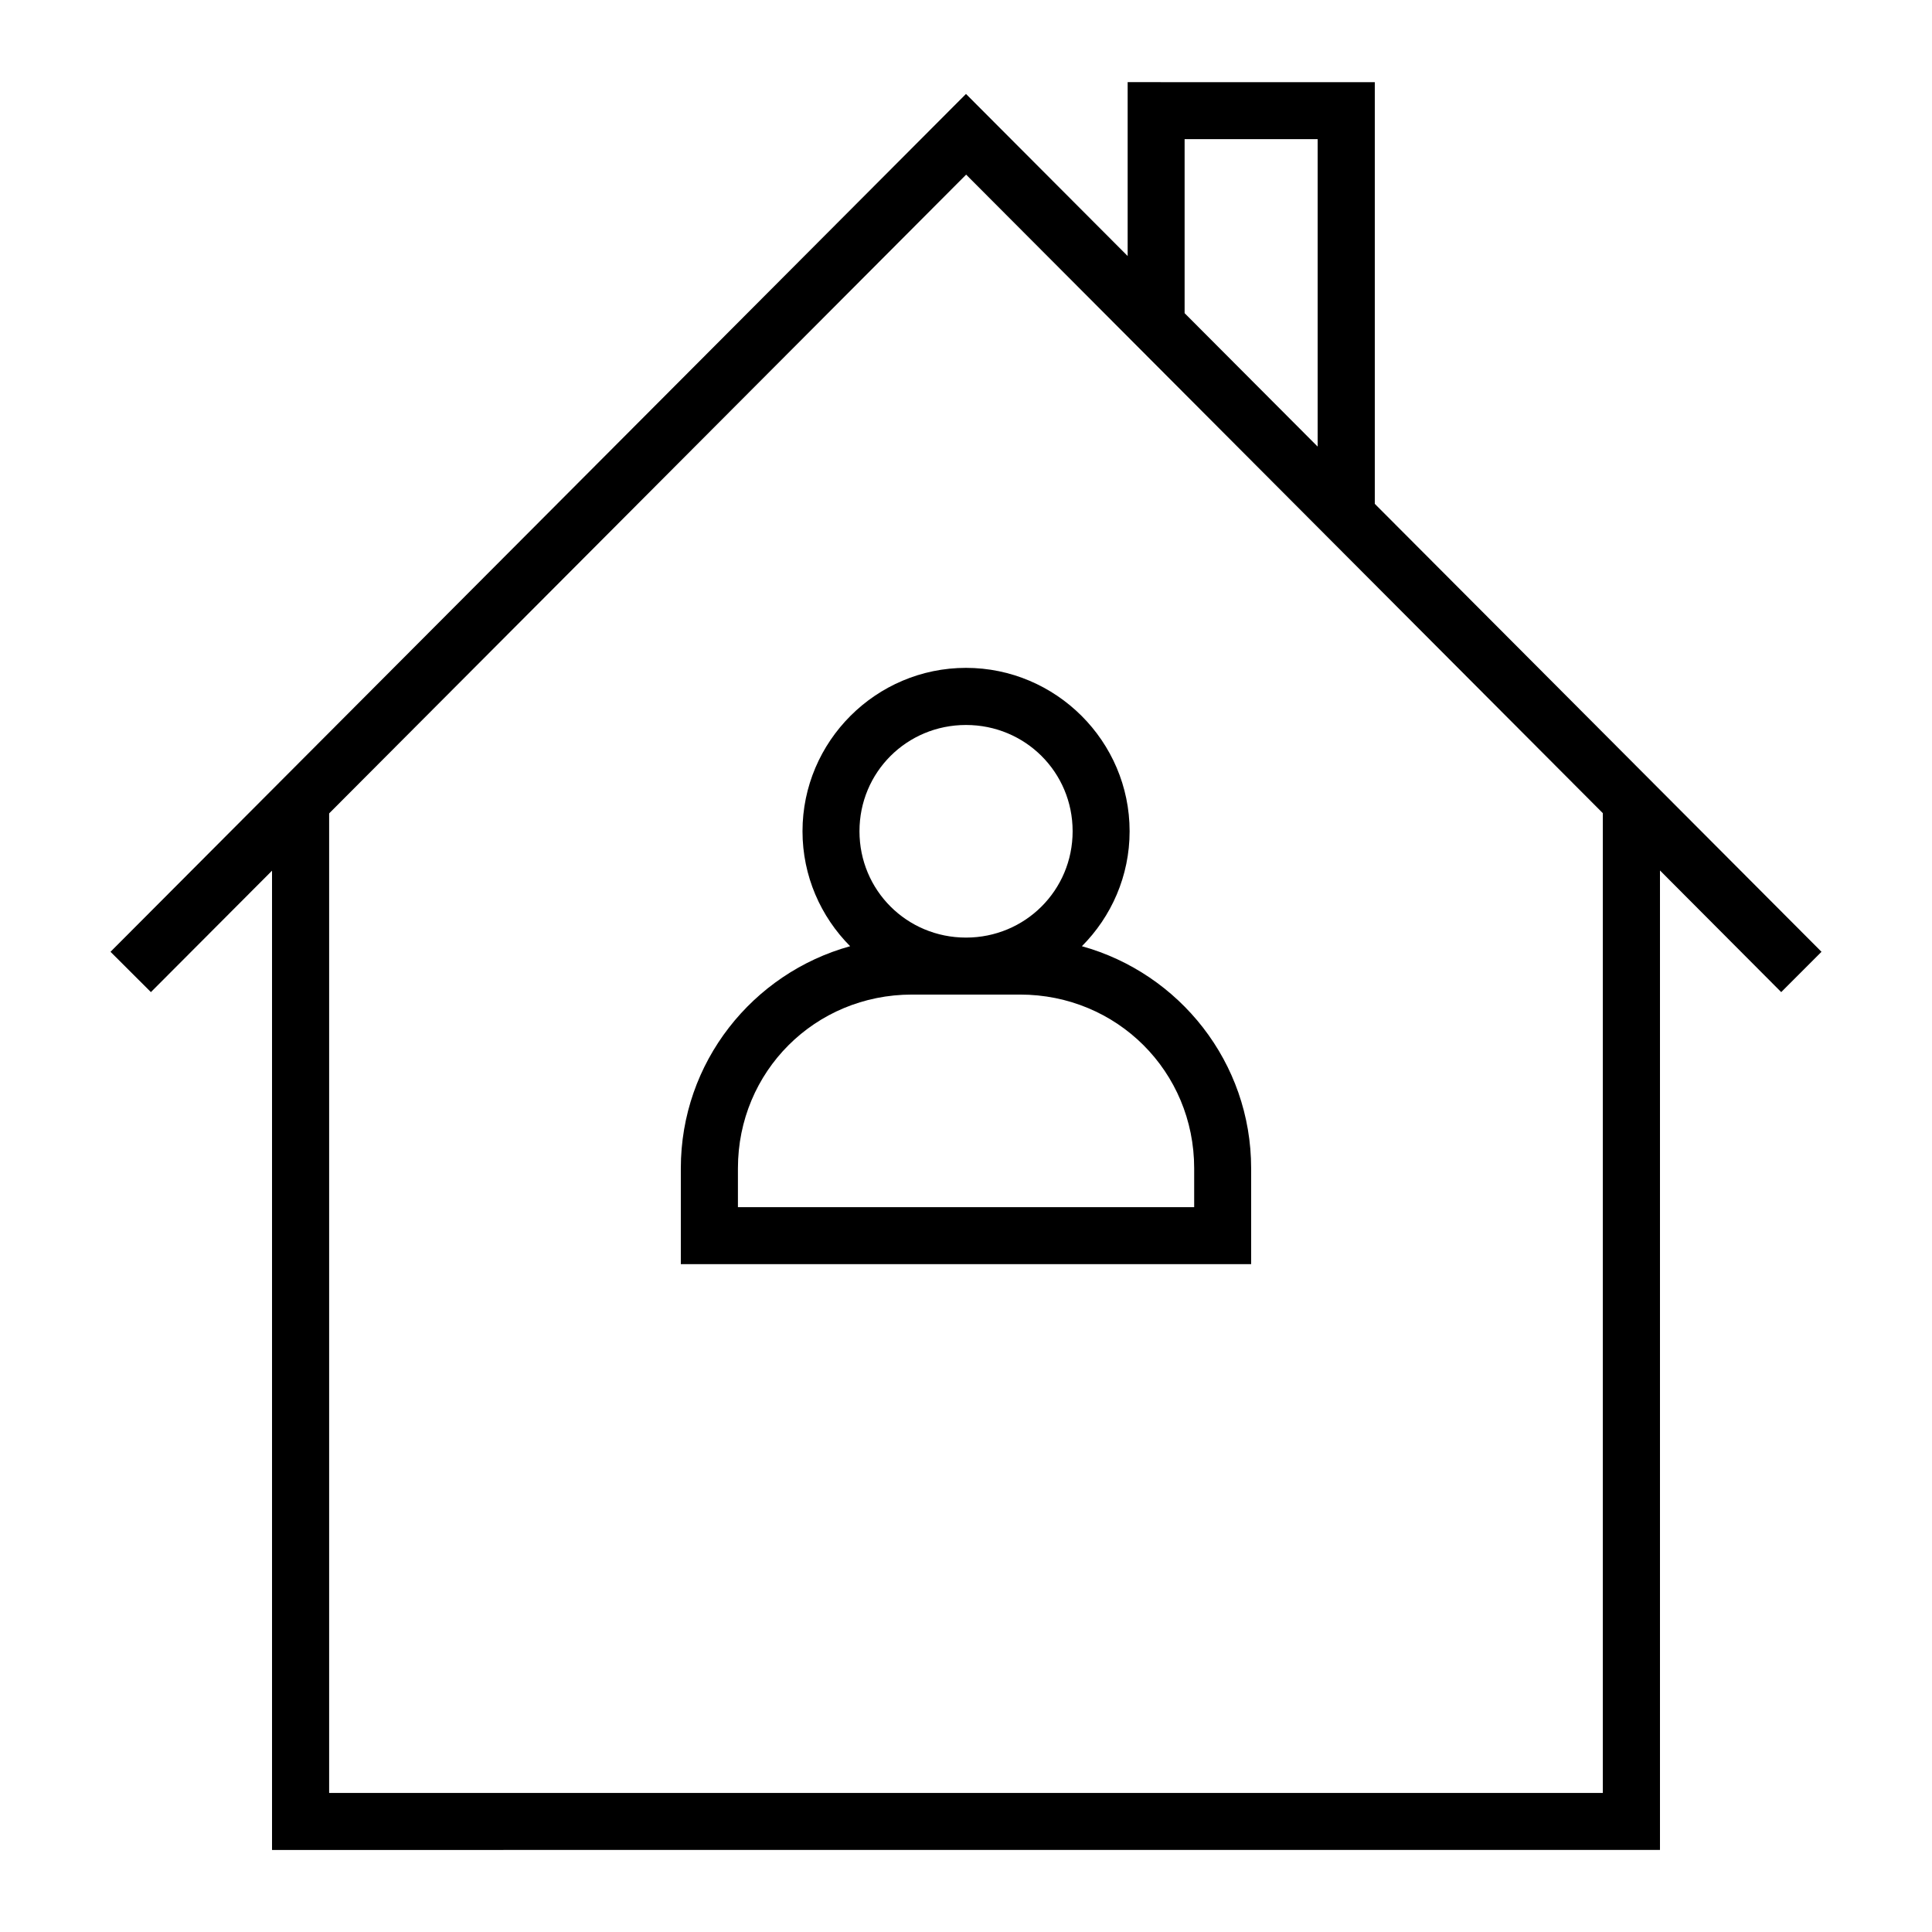
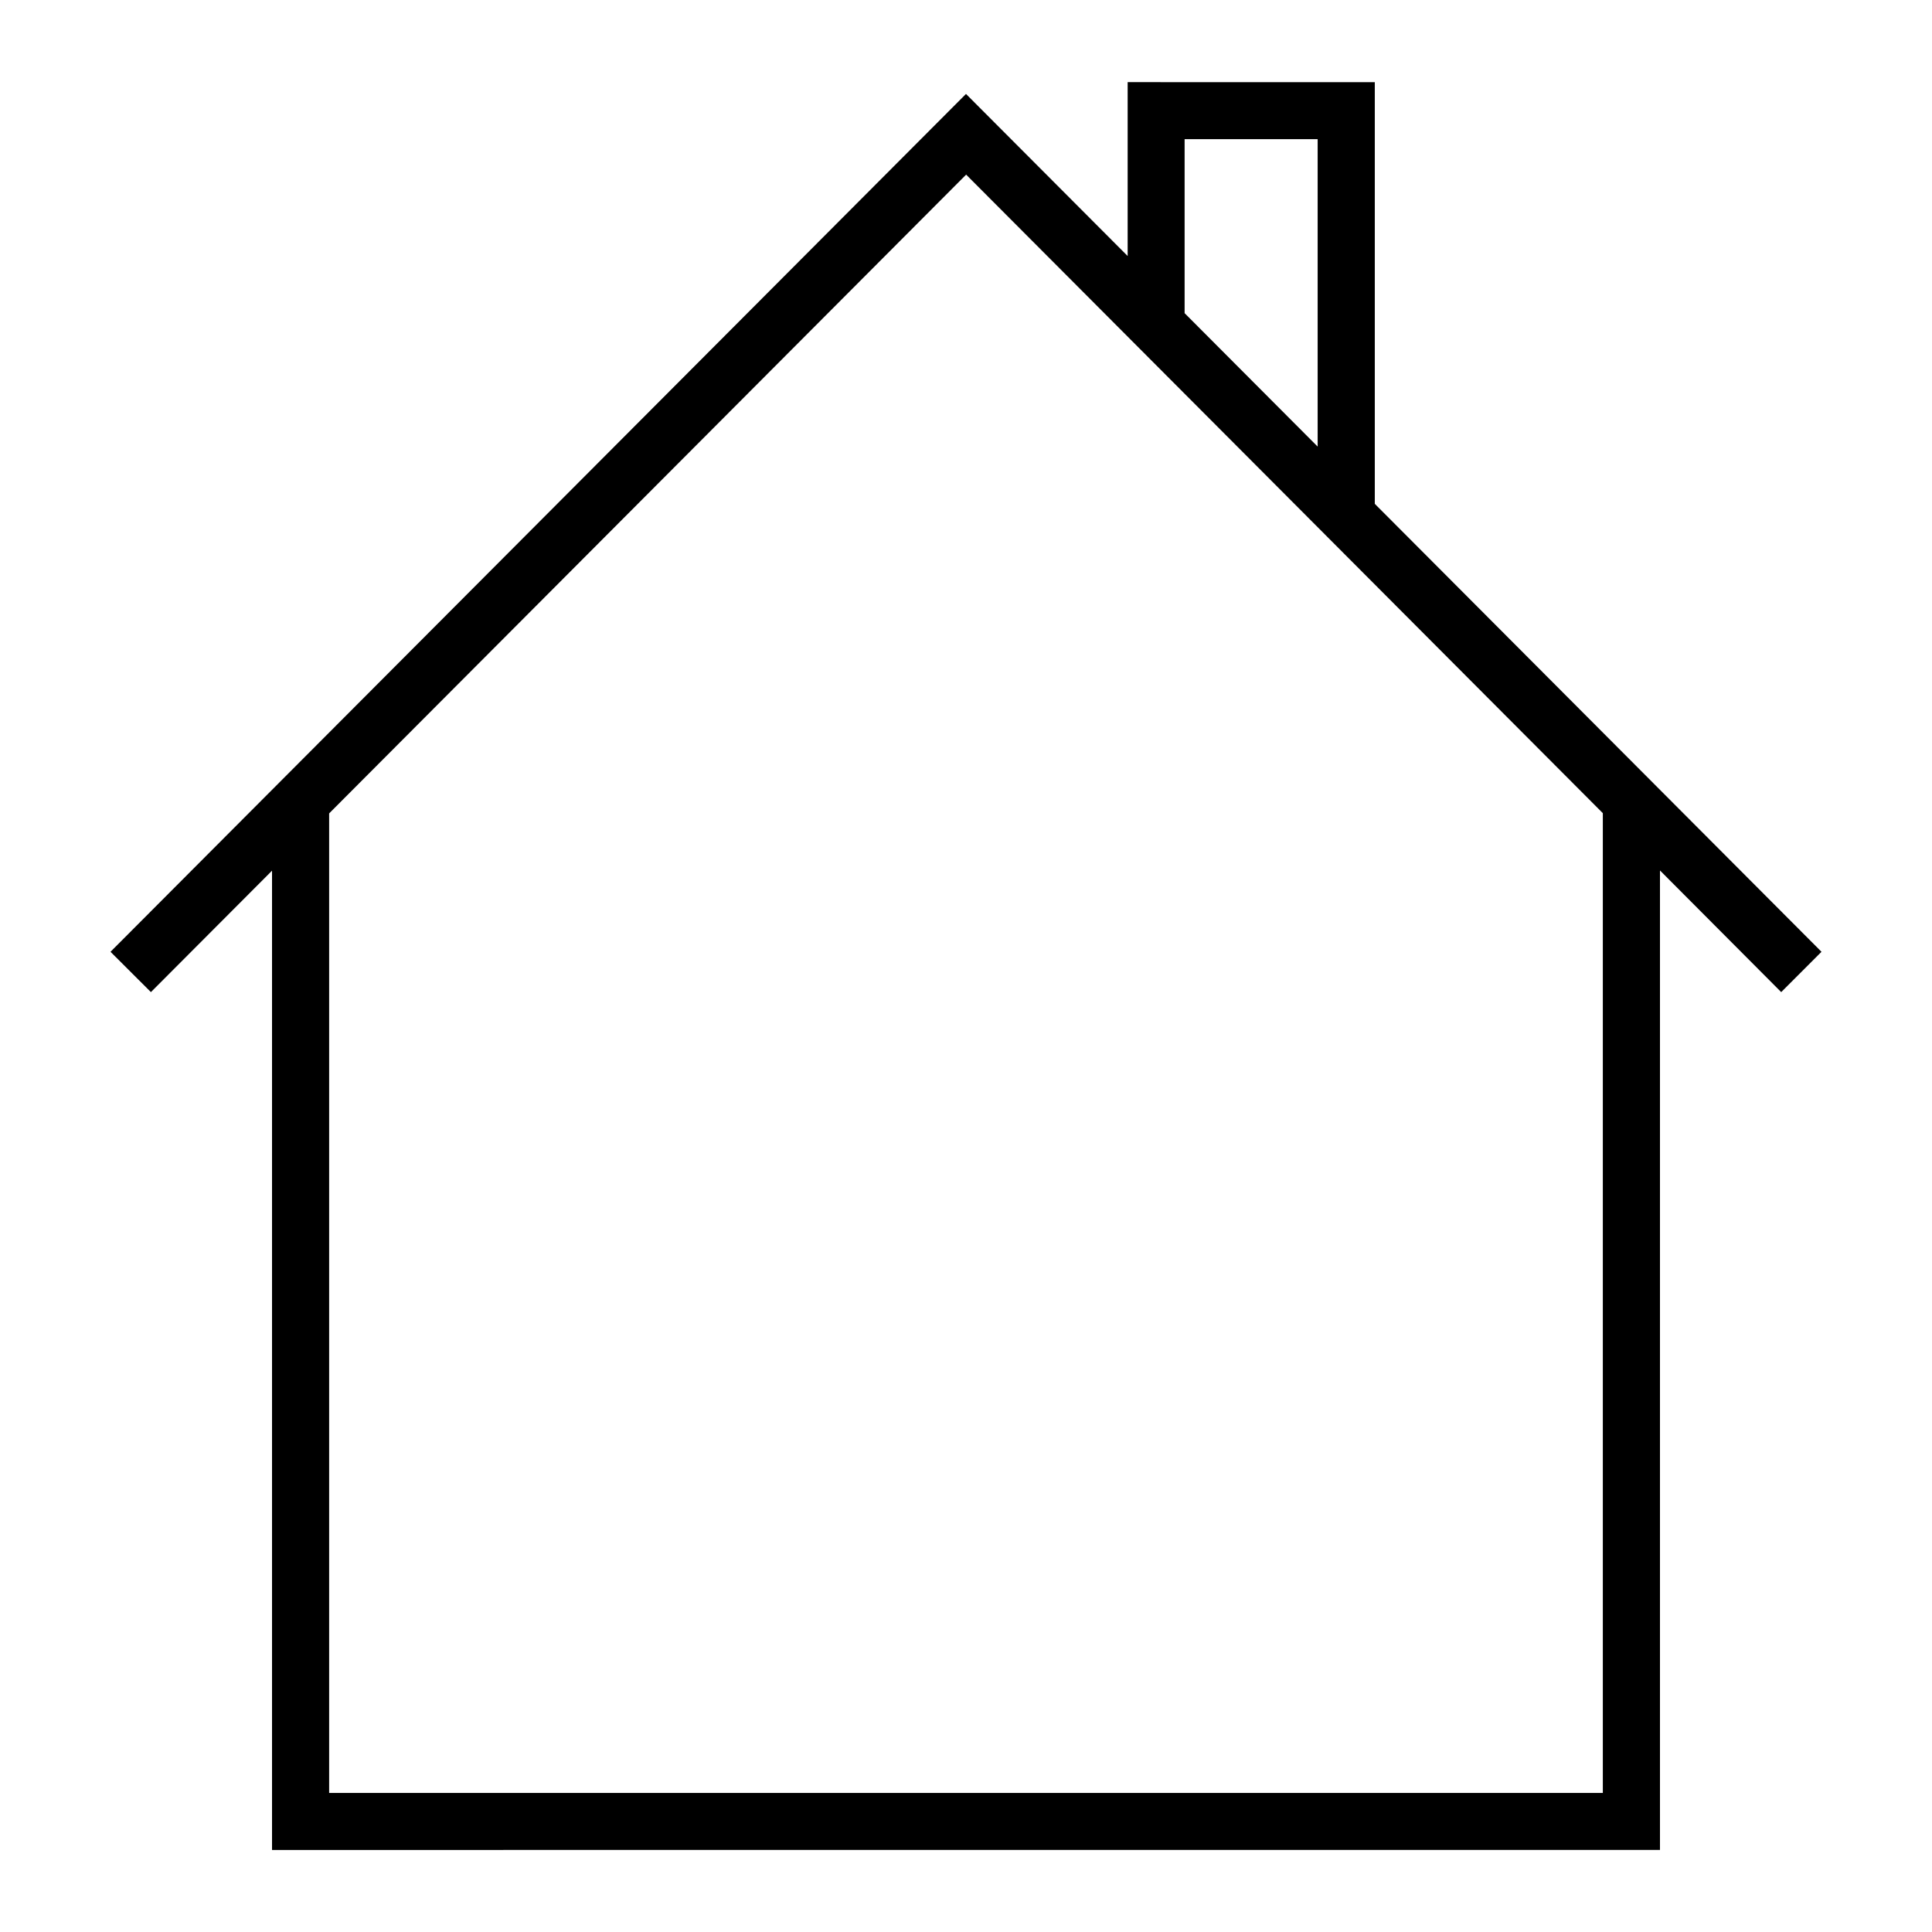
<svg xmlns="http://www.w3.org/2000/svg" fill="#000000" width="800px" height="800px" version="1.1" viewBox="144 144 512 512">
  <g>
    <path d="m442.84 165.77v46.082l-42.844-42.957-226.71 227.34 10.707 10.684 32.098-32.18v259.52l367.82-0.008v-259.57l32.129 32.238 10.676-10.684-118.38-118.71v-111.75zm15.094 15.102h35.258v81.48l-35.258-35.359zm-57.898 9.406 168.73 169.22v259.65h-337.54v-259.59z" />
-     <path d="m400 320.99c-23.848 0-43.328 19.461-43.328 43.301 0 11.863 4.836 22.641 12.625 30.465-25.844 7.16-44.871 30.77-44.871 58.859v25.402h151.14v-25.402c0-28.086-19.02-51.68-44.852-58.859 7.801-7.824 12.645-18.605 12.645-30.465 0-23.84-19.52-43.301-43.363-43.301zm0 15.137c15.695 0 28.258 12.512 28.258 28.164 0 15.633-12.566 28.18-28.258 28.18-15.695 0-28.23-12.547-28.23-28.18 0-15.652 12.535-28.164 28.23-28.164zm-14.316 71.445h28.633c25.703 0 46.152 20.395 46.152 46.043v10.301h-120.91v-10.301c0-25.648 20.418-46.043 46.121-46.043z" />
  </g>
</svg>